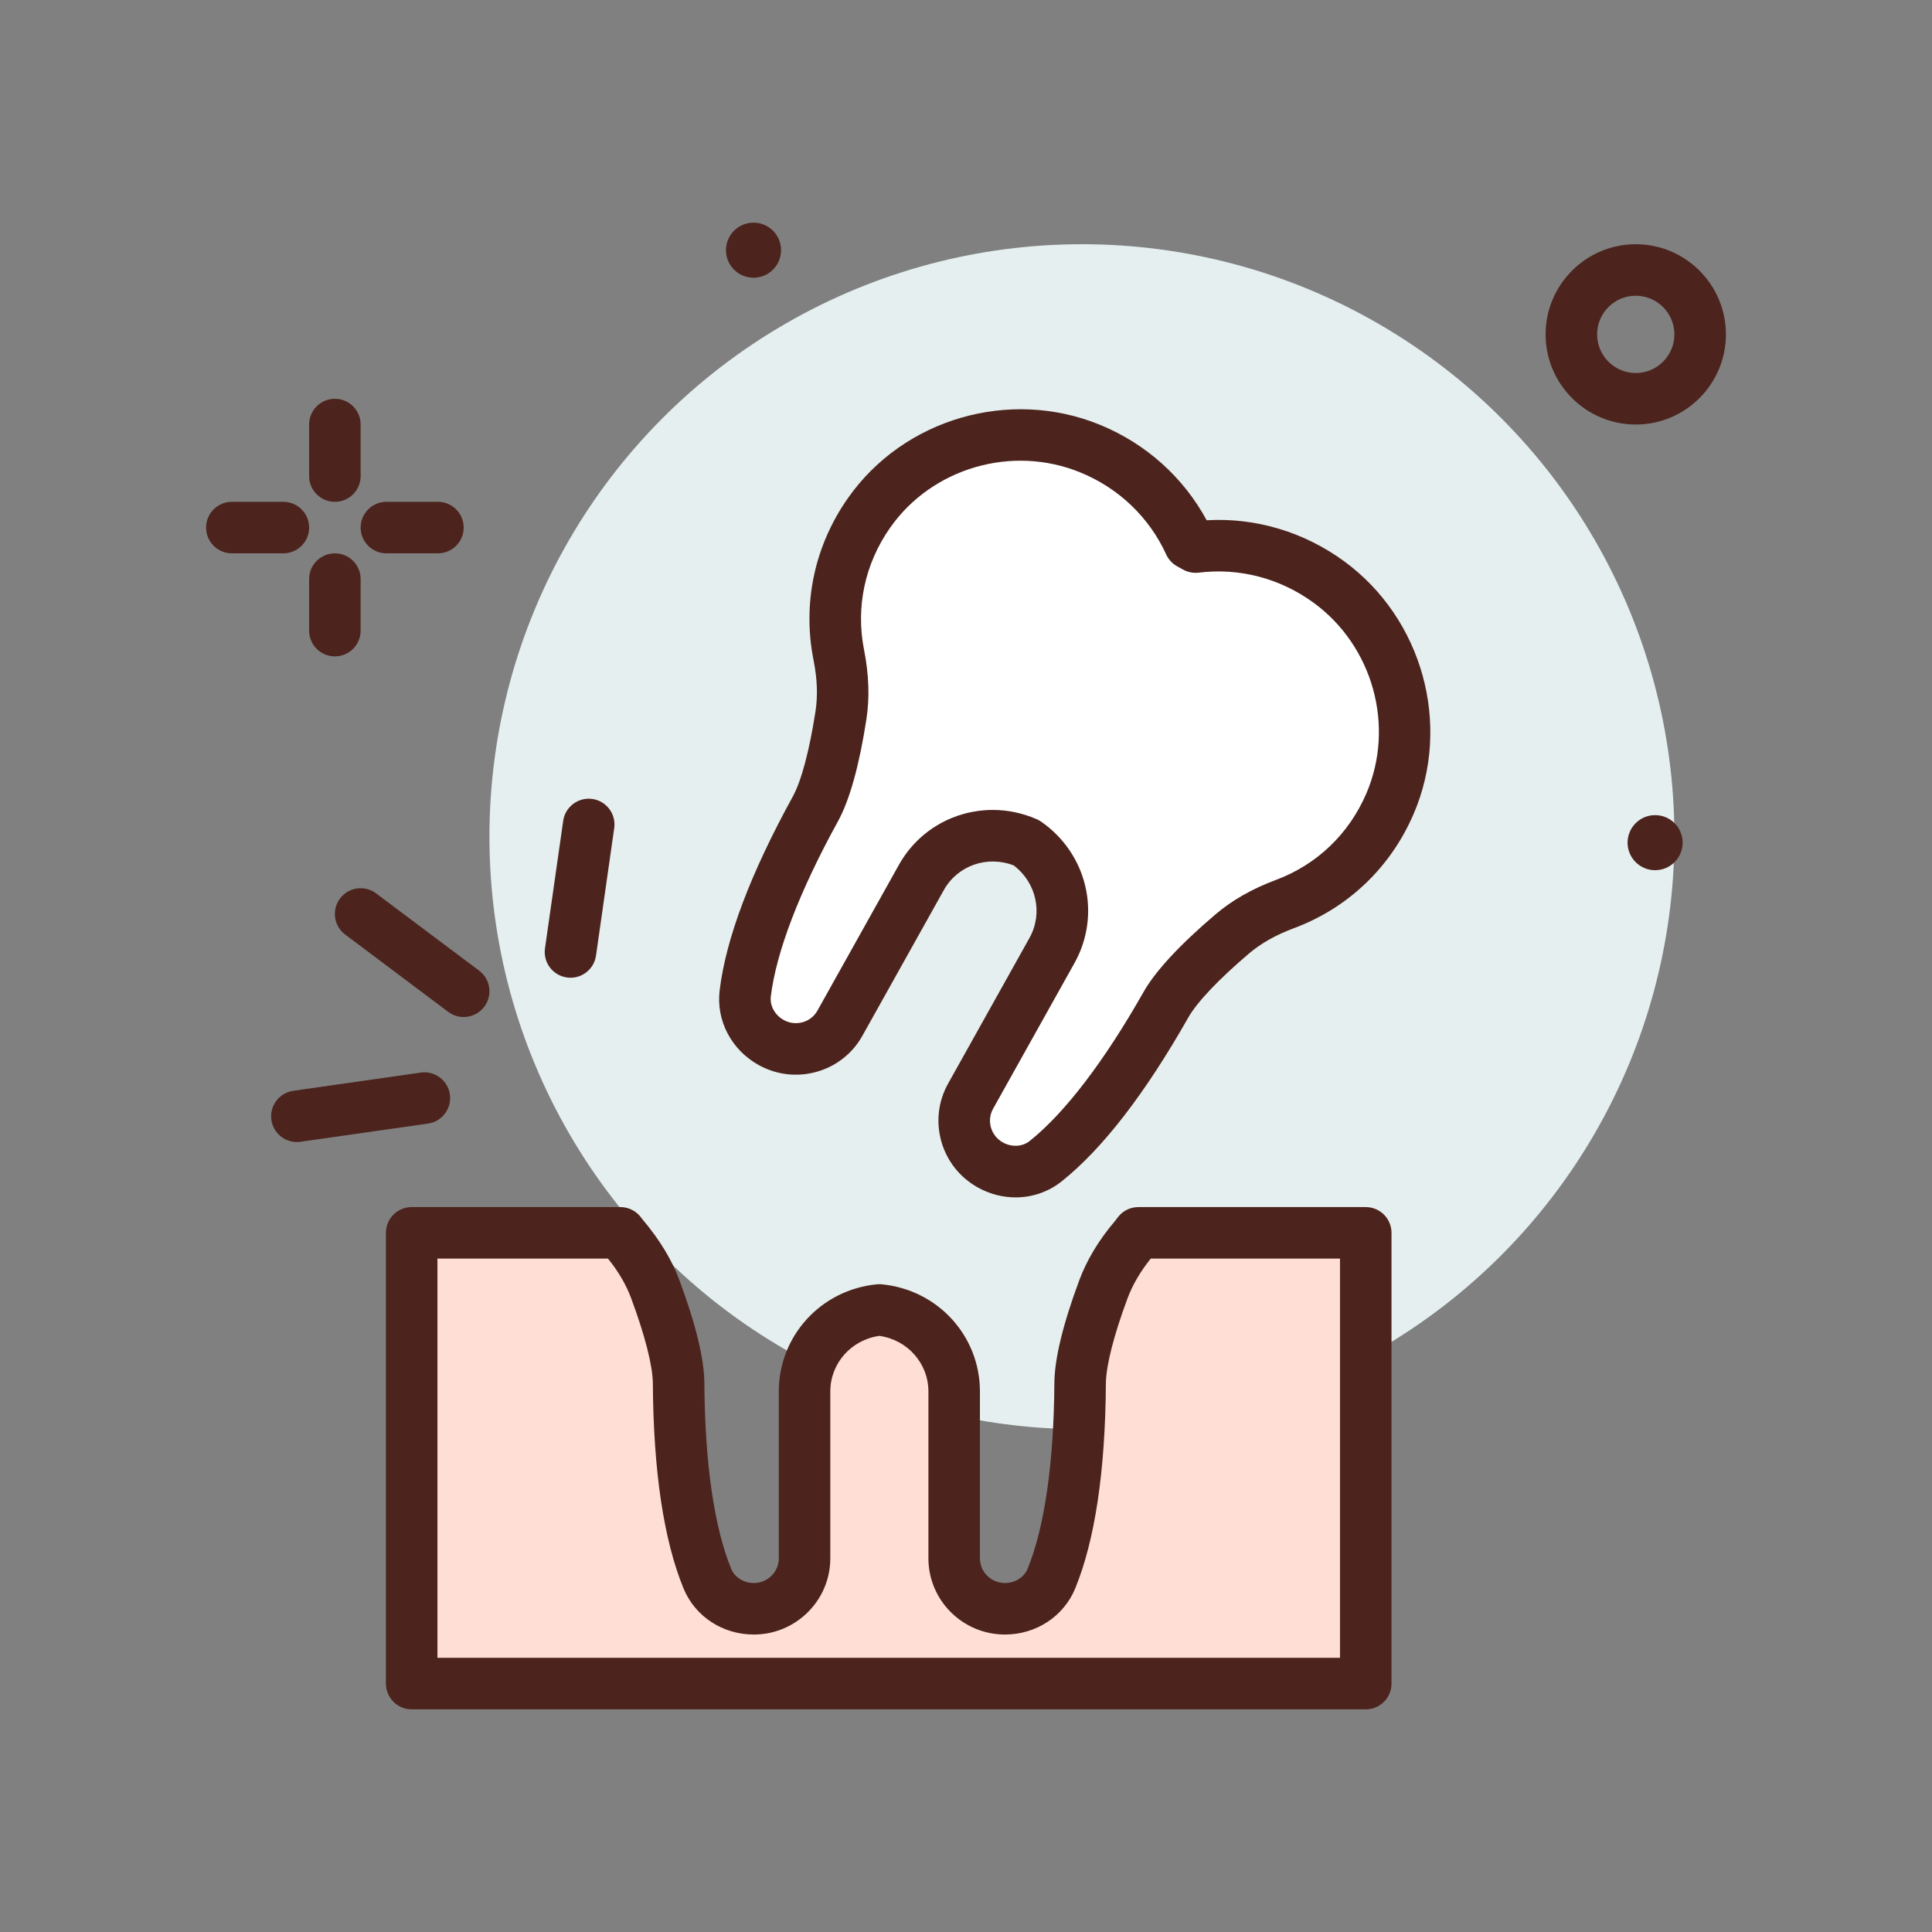
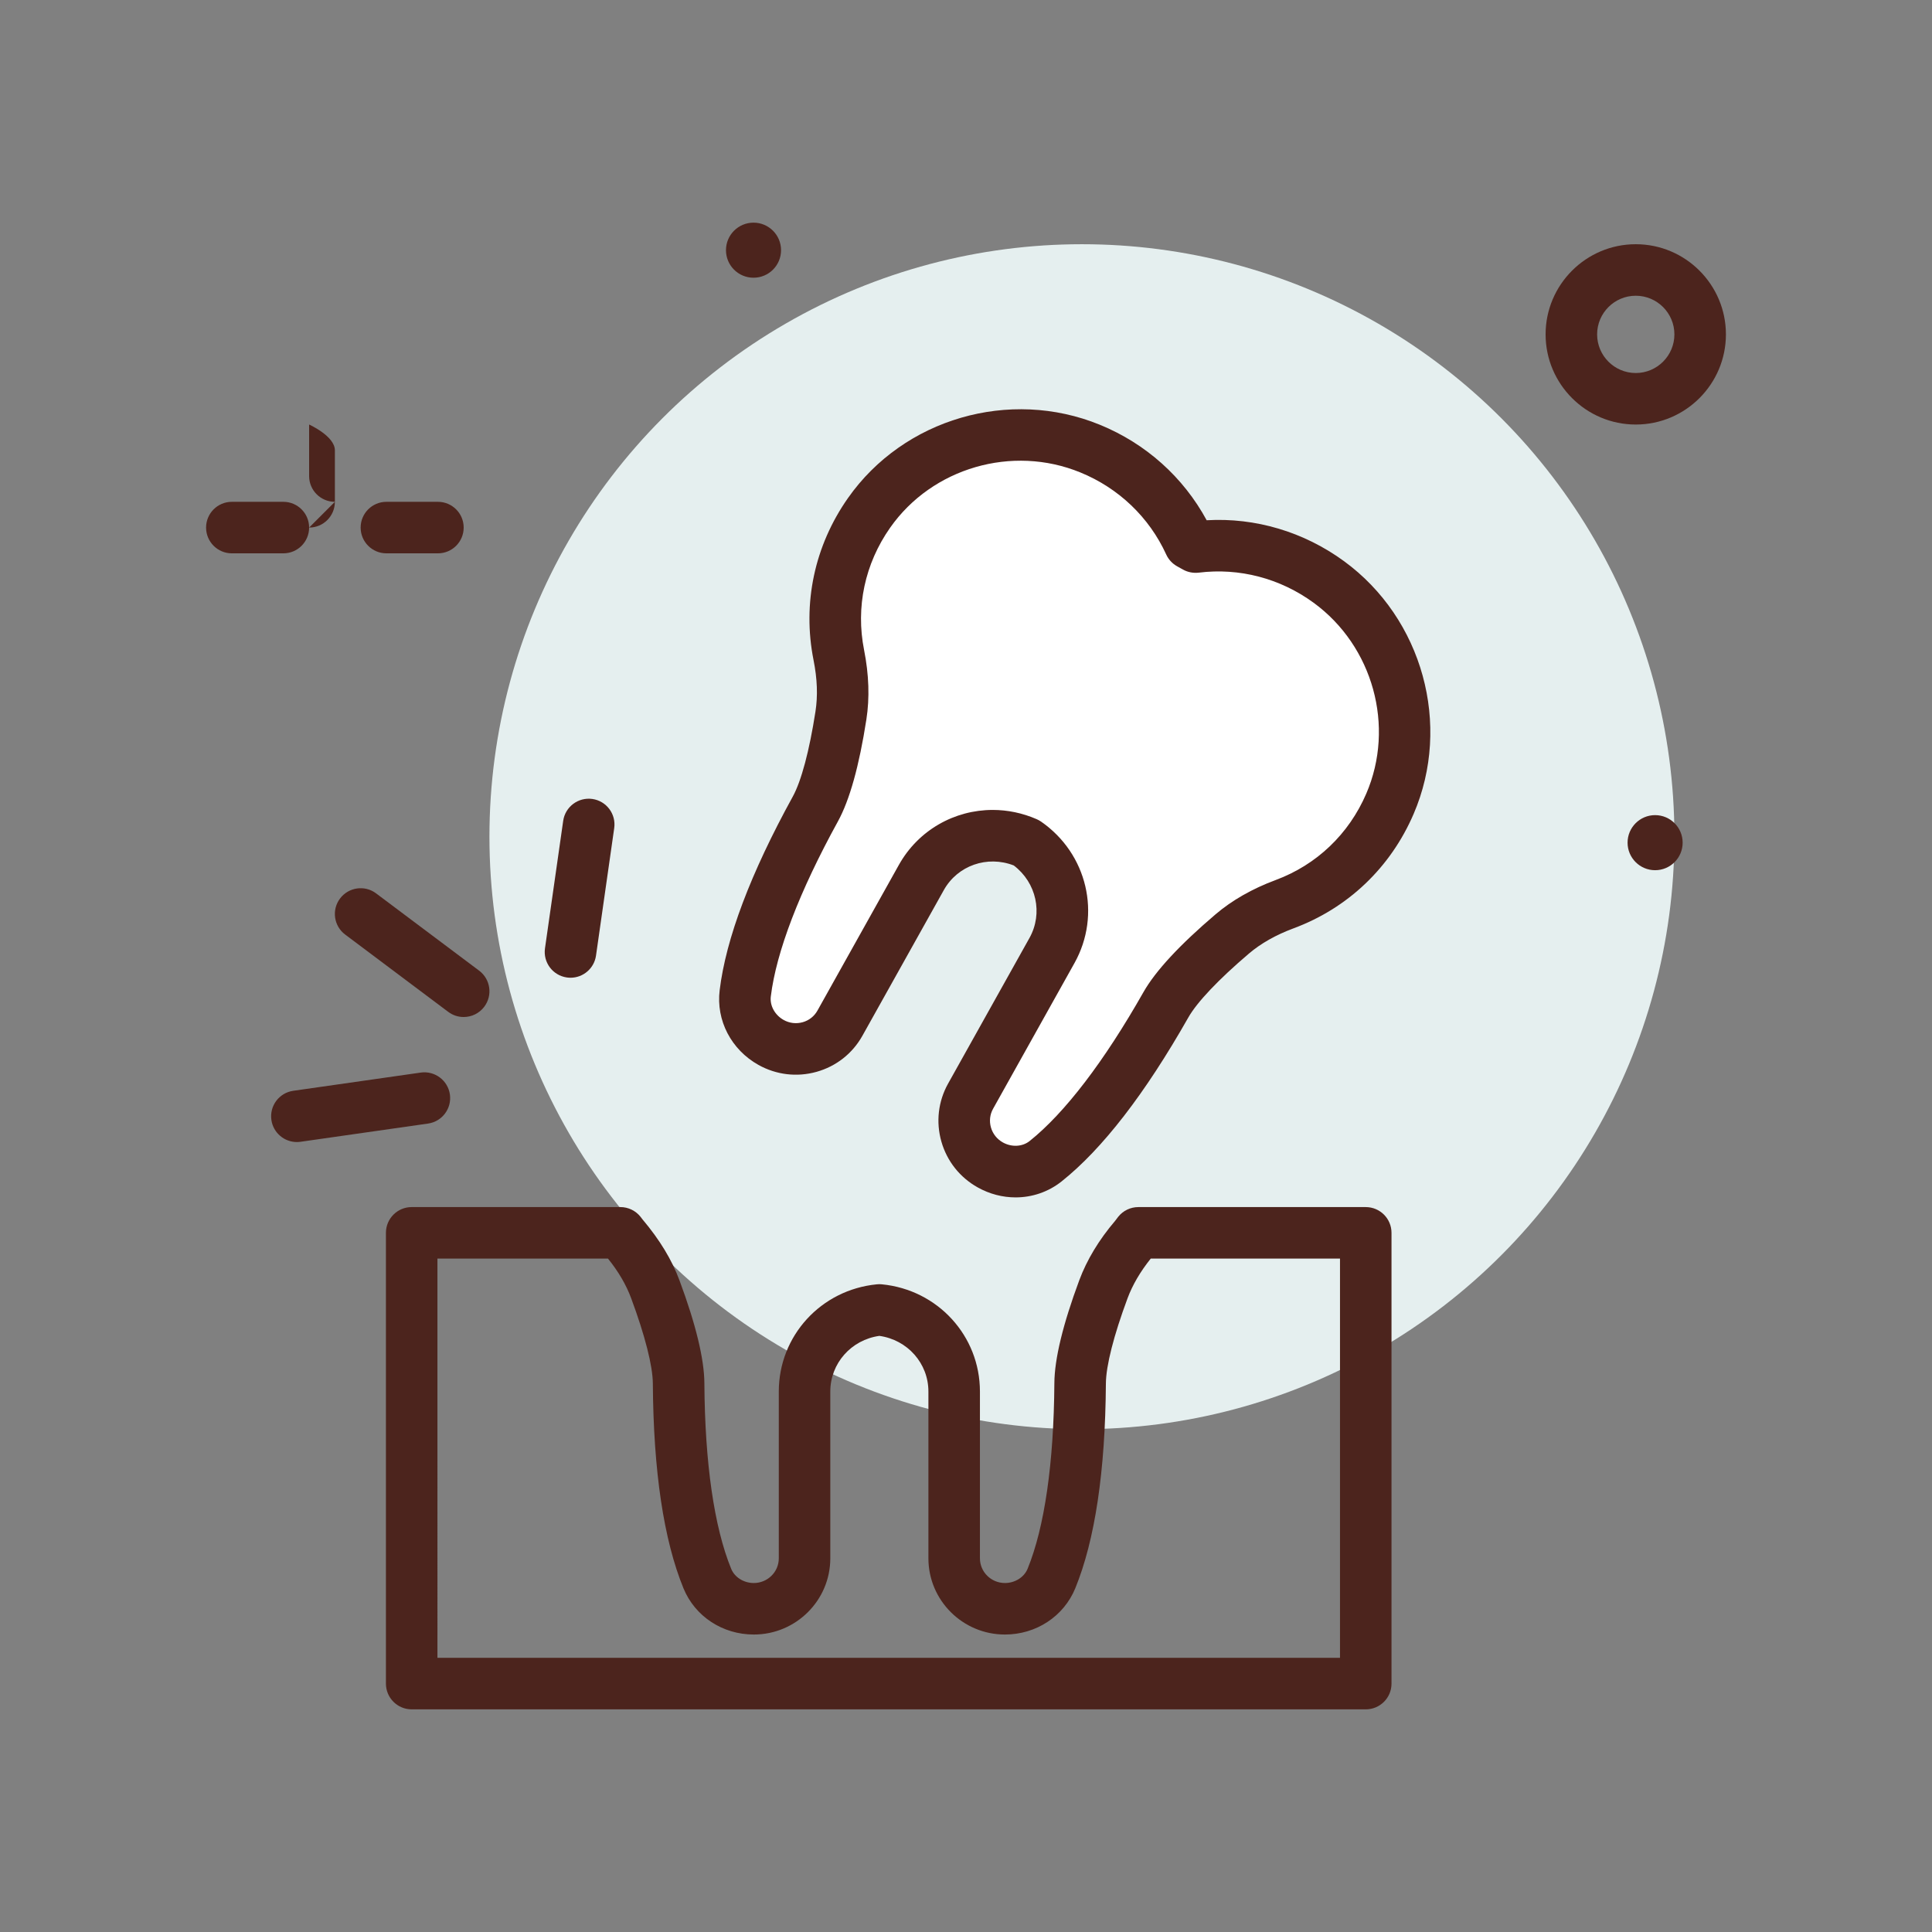
<svg xmlns="http://www.w3.org/2000/svg" id="tooth_x5F_extraction" enable-background="new 0 0 300 300" height="512" viewBox="0 0 300 300" width="512">
  <rect x="0" y="0" width="300" height="300" fill="#808080" stroke="none" />
  <g>
    <circle cx="117.005" cy="38.849" fill="#4c241d" r="4.276" />
    <circle cx="168" cy="129.922" fill="#e5efef" r="92" />
    <g fill="#4c241d">
-       <path d="m52 77.922c-2.211 0-4-1.791-4-4v-8c0-2.209 1.789-4 4-4s4 1.791 4 4v8c0 2.209-1.789 4-4 4z" />
-       <path d="m52 101.922c-2.211 0-4-1.791-4-4v-8c0-2.209 1.789-4 4-4s4 1.791 4 4v8c0 2.209-1.789 4-4 4z" />
+       <path d="m52 77.922c-2.211 0-4-1.791-4-4v-8s4 1.791 4 4v8c0 2.209-1.789 4-4 4z" />
      <path d="m44 85.922h-8c-2.211 0-4-1.791-4-4s1.789-4 4-4h8c2.211 0 4 1.791 4 4s-1.789 4-4 4z" />
      <path d="m68 85.922h-8c-2.211 0-4-1.791-4-4s1.789-4 4-4h8c2.211 0 4 1.791 4 4s-1.789 4-4 4z" />
      <path d="m254 65.922c-7.719 0-14-6.281-14-14s6.281-14 14-14 14 6.281 14 14-6.281 14-14 14zm0-20c-3.309 0-6 2.691-6 6s2.691 6 6 6 6-2.691 6-6-2.691-6-6-6z" />
      <circle cx="257.005" cy="130.849" r="4.276" />
    </g>
    <g>
      <path d="m215.827 124.817c5.214-12.112 1.215-26.633-9.496-34.453-6.334-4.624-13.71-6.274-20.691-5.411l-.916-.512c-2.924-6.397-8.196-11.814-15.454-14.784-12.273-5.022-26.736-.816-34.318 9.973-4.765 6.781-6.163 14.737-4.701 22.096.616 3.101.809 6.259.325 9.377-.711 4.582-1.984 10.905-3.967 14.513-4.379 7.963-9.743 19.193-10.893 28.635-.377 3.093 1.28 6.093 4.014 7.62 3.798 2.122 8.587.781 10.696-2.995l12.634-22.611c3.239-5.797 10.329-8.016 16.322-5.394 5.375 3.73 7.202 10.93 3.963 16.727l-12.634 22.611c-2.11 3.776-.741 8.557 3.057 10.679 2.734 1.527 6.157 1.366 8.594-.576 7.438-5.928 14.19-16.383 18.676-24.287 2.032-3.58 6.75-7.979 10.279-10.986 2.402-2.046 5.193-3.537 8.156-4.638 7.035-2.611 13.077-7.972 16.354-15.584z" fill="#fff" />
      <path d="m157.699 185.931c-2 0-4.023-.512-5.879-1.549-2.77-1.547-4.77-4.072-5.641-7.111-.871-3.051-.5-6.252 1.043-9.014l12.633-22.609c2.137-3.824 1.078-8.594-2.438-11.26-4.113-1.598-8.727.002-10.863 3.828l-12.637 22.611c-1.543 2.762-4.074 4.754-7.129 5.609-3.047.852-6.246.467-9.012-1.074-4.234-2.367-6.602-6.92-6.027-11.598.977-8.029 4.797-18.15 11.356-30.076 1.32-2.404 2.574-7.092 3.52-13.199.379-2.447.285-5.061-.297-7.988-1.754-8.82.145-17.762 5.352-25.172 8.652-12.318 25.086-17.111 39.105-11.373 7.145 2.922 12.965 8.143 16.586 14.828 7.566-.438 15.078 1.793 21.32 6.348 12.219 8.922 16.766 25.436 10.812 39.266-3.582 8.316-10.199 14.621-18.641 17.754-2.75 1.023-5.09 2.348-6.945 3.932-4.711 4.01-8.047 7.531-9.398 9.918-6.715 11.83-13.328 20.391-19.664 25.439-2.07 1.651-4.589 2.49-7.156 2.49zm-3.554-60.166c2.285 0 4.609.467 6.844 1.443.234.104.461.23.676.377 7.168 4.973 9.395 14.416 5.176 21.965l-12.633 22.611c-.5.891-.617 1.922-.336 2.908.285.994.941 1.82 1.852 2.328 1.359.76 3.027.68 4.148-.213 5.453-4.348 11.57-12.346 17.688-23.133 1.855-3.27 5.613-7.326 11.168-12.057 2.566-2.191 5.715-3.99 9.352-5.342 6.371-2.365 11.367-7.131 14.074-13.42 4.496-10.434 1.055-22.898-8.18-29.641-5.195-3.793-11.531-5.453-17.84-4.67-.848.096-1.703-.066-2.445-.48l-.914-.512c-.742-.414-1.332-1.055-1.684-1.826-2.645-5.783-7.383-10.311-13.336-12.744-10.57-4.332-22.996-.725-29.527 8.57-3.938 5.602-5.375 12.354-4.051 19.014.754 3.811.875 7.434.355 10.771-1.117 7.209-2.605 12.533-4.418 15.828-5.977 10.871-9.582 20.273-10.422 27.189-.176 1.42.625 2.883 1.988 3.645.914.512 1.957.629 2.953.355.988-.277 1.805-.918 2.301-1.809l12.637-22.611c3.038-5.438 8.671-8.546 14.574-8.546z" fill="#4c241d" />
    </g>
    <g>
-       <path d="m176.764 191.432c-.194.243-.368.502-.57.739-2.05 2.406-3.759 5.069-4.858 8.027-1.614 4.347-3.587 10.488-3.615 14.604-.061 9.088-.856 21.508-4.458 30.311-1.18 2.884-4.089 4.695-7.221 4.695-4.35 0-7.877-3.506-7.877-7.831v-25.901c0-6.64-5.107-12.035-11.618-12.67-6.511.634-11.618 6.029-11.618 12.67v25.901c0 4.325-3.527 7.831-7.877 7.831-3.131 0-6.041-1.811-7.221-4.695-3.602-8.803-4.397-21.223-4.458-30.311-.028-4.117-2.001-10.257-3.615-14.604-1.099-2.958-2.808-5.621-4.858-8.027-.202-.237-.376-.496-.57-.739h-32.404v69.995h148.148v-69.995z" fill="#ffded5" />
      <path d="m212.074 265.428h-148.148c-2.211 0-4-1.791-4-4v-69.994c0-2.209 1.789-4 4-4h32.406c1.223 0 2.379.561 3.137 1.52.027.031.27.352.293.383 2.699 3.199 4.57 6.303 5.746 9.473 2.543 6.844 3.844 12.217 3.867 15.967.078 12.402 1.52 22.367 4.16 28.822.539 1.322 1.953 2.211 3.516 2.211 2.141 0 3.879-1.719 3.879-3.832v-25.9c0-8.646 6.547-15.805 15.23-16.65.258-.027.516-.027.773 0 8.684.846 15.23 8.004 15.23 16.65v25.9c0 2.113 1.738 3.832 3.879 3.832 1.562 0 2.98-.889 3.523-2.213 2.633-6.439 4.07-16.406 4.156-28.82.023-3.758 1.324-9.131 3.863-15.969 1.184-3.182 3.059-6.287 5.566-9.229l.5-.656c.758-.941 1.902-1.488 3.113-1.488h35.309c2.211 0 4 1.791 4 4v69.994c.002 2.208-1.787 3.999-3.998 3.999zm-144.148-8h140.148v-61.994h-29.387c-1.625 2.027-2.832 4.094-3.602 6.162-2.152 5.789-3.344 10.49-3.363 13.234-.094 13.617-1.695 24.314-4.754 31.799-1.793 4.363-6.078 7.18-10.926 7.18-6.551 0-11.879-5.309-11.879-11.832v-25.9c0-4.379-3.246-8.029-7.617-8.643-4.371.613-7.617 4.264-7.617 8.643v25.9c0 6.523-5.328 11.832-11.879 11.832-4.852 0-9.137-2.818-10.922-7.182-3.066-7.496-4.668-18.195-4.754-31.799-.02-2.736-1.215-7.438-3.367-13.236-.777-2.094-1.957-4.115-3.598-6.158h-26.483z" fill="#4c241d" />
    </g>
    <g>
      <path d="m72 153.922-16-12" fill="#fff" />
      <path d="m71.996 157.922c-.836 0-1.676-.26-2.395-.801l-16-12c-1.77-1.324-2.129-3.832-.801-5.6 1.328-1.764 3.836-2.127 5.598-.799l16 12c1.77 1.324 2.129 3.832.801 5.6-.785 1.047-1.984 1.6-3.203 1.6z" fill="#4c241d" />
    </g>
    <g>
      <path d="m65.899 170.507-19.798 2.829" fill="#fff" />
      <path d="m46.098 177.336c-1.961 0-3.672-1.439-3.957-3.434-.312-2.188 1.207-4.213 3.395-4.525l19.797-2.828c2.176-.312 4.215 1.207 4.527 3.393.312 2.188-1.207 4.213-3.395 4.525l-19.797 2.828c-.191.027-.383.041-.57.041z" fill="#4c241d" />
    </g>
    <g>
-       <path d="m88.586 147.821 2.828-19.799" fill="#fff" />
      <path d="m88.59 151.822c-.188 0-.379-.014-.57-.041-2.188-.312-3.707-2.338-3.395-4.525l2.828-19.801c.312-2.184 2.34-3.701 4.527-3.393 2.188.312 3.707 2.338 3.395 4.525l-2.828 19.801c-.285 1.995-1.996 3.434-3.957 3.434z" fill="#4c241d" />
    </g>
  </g>
</svg>